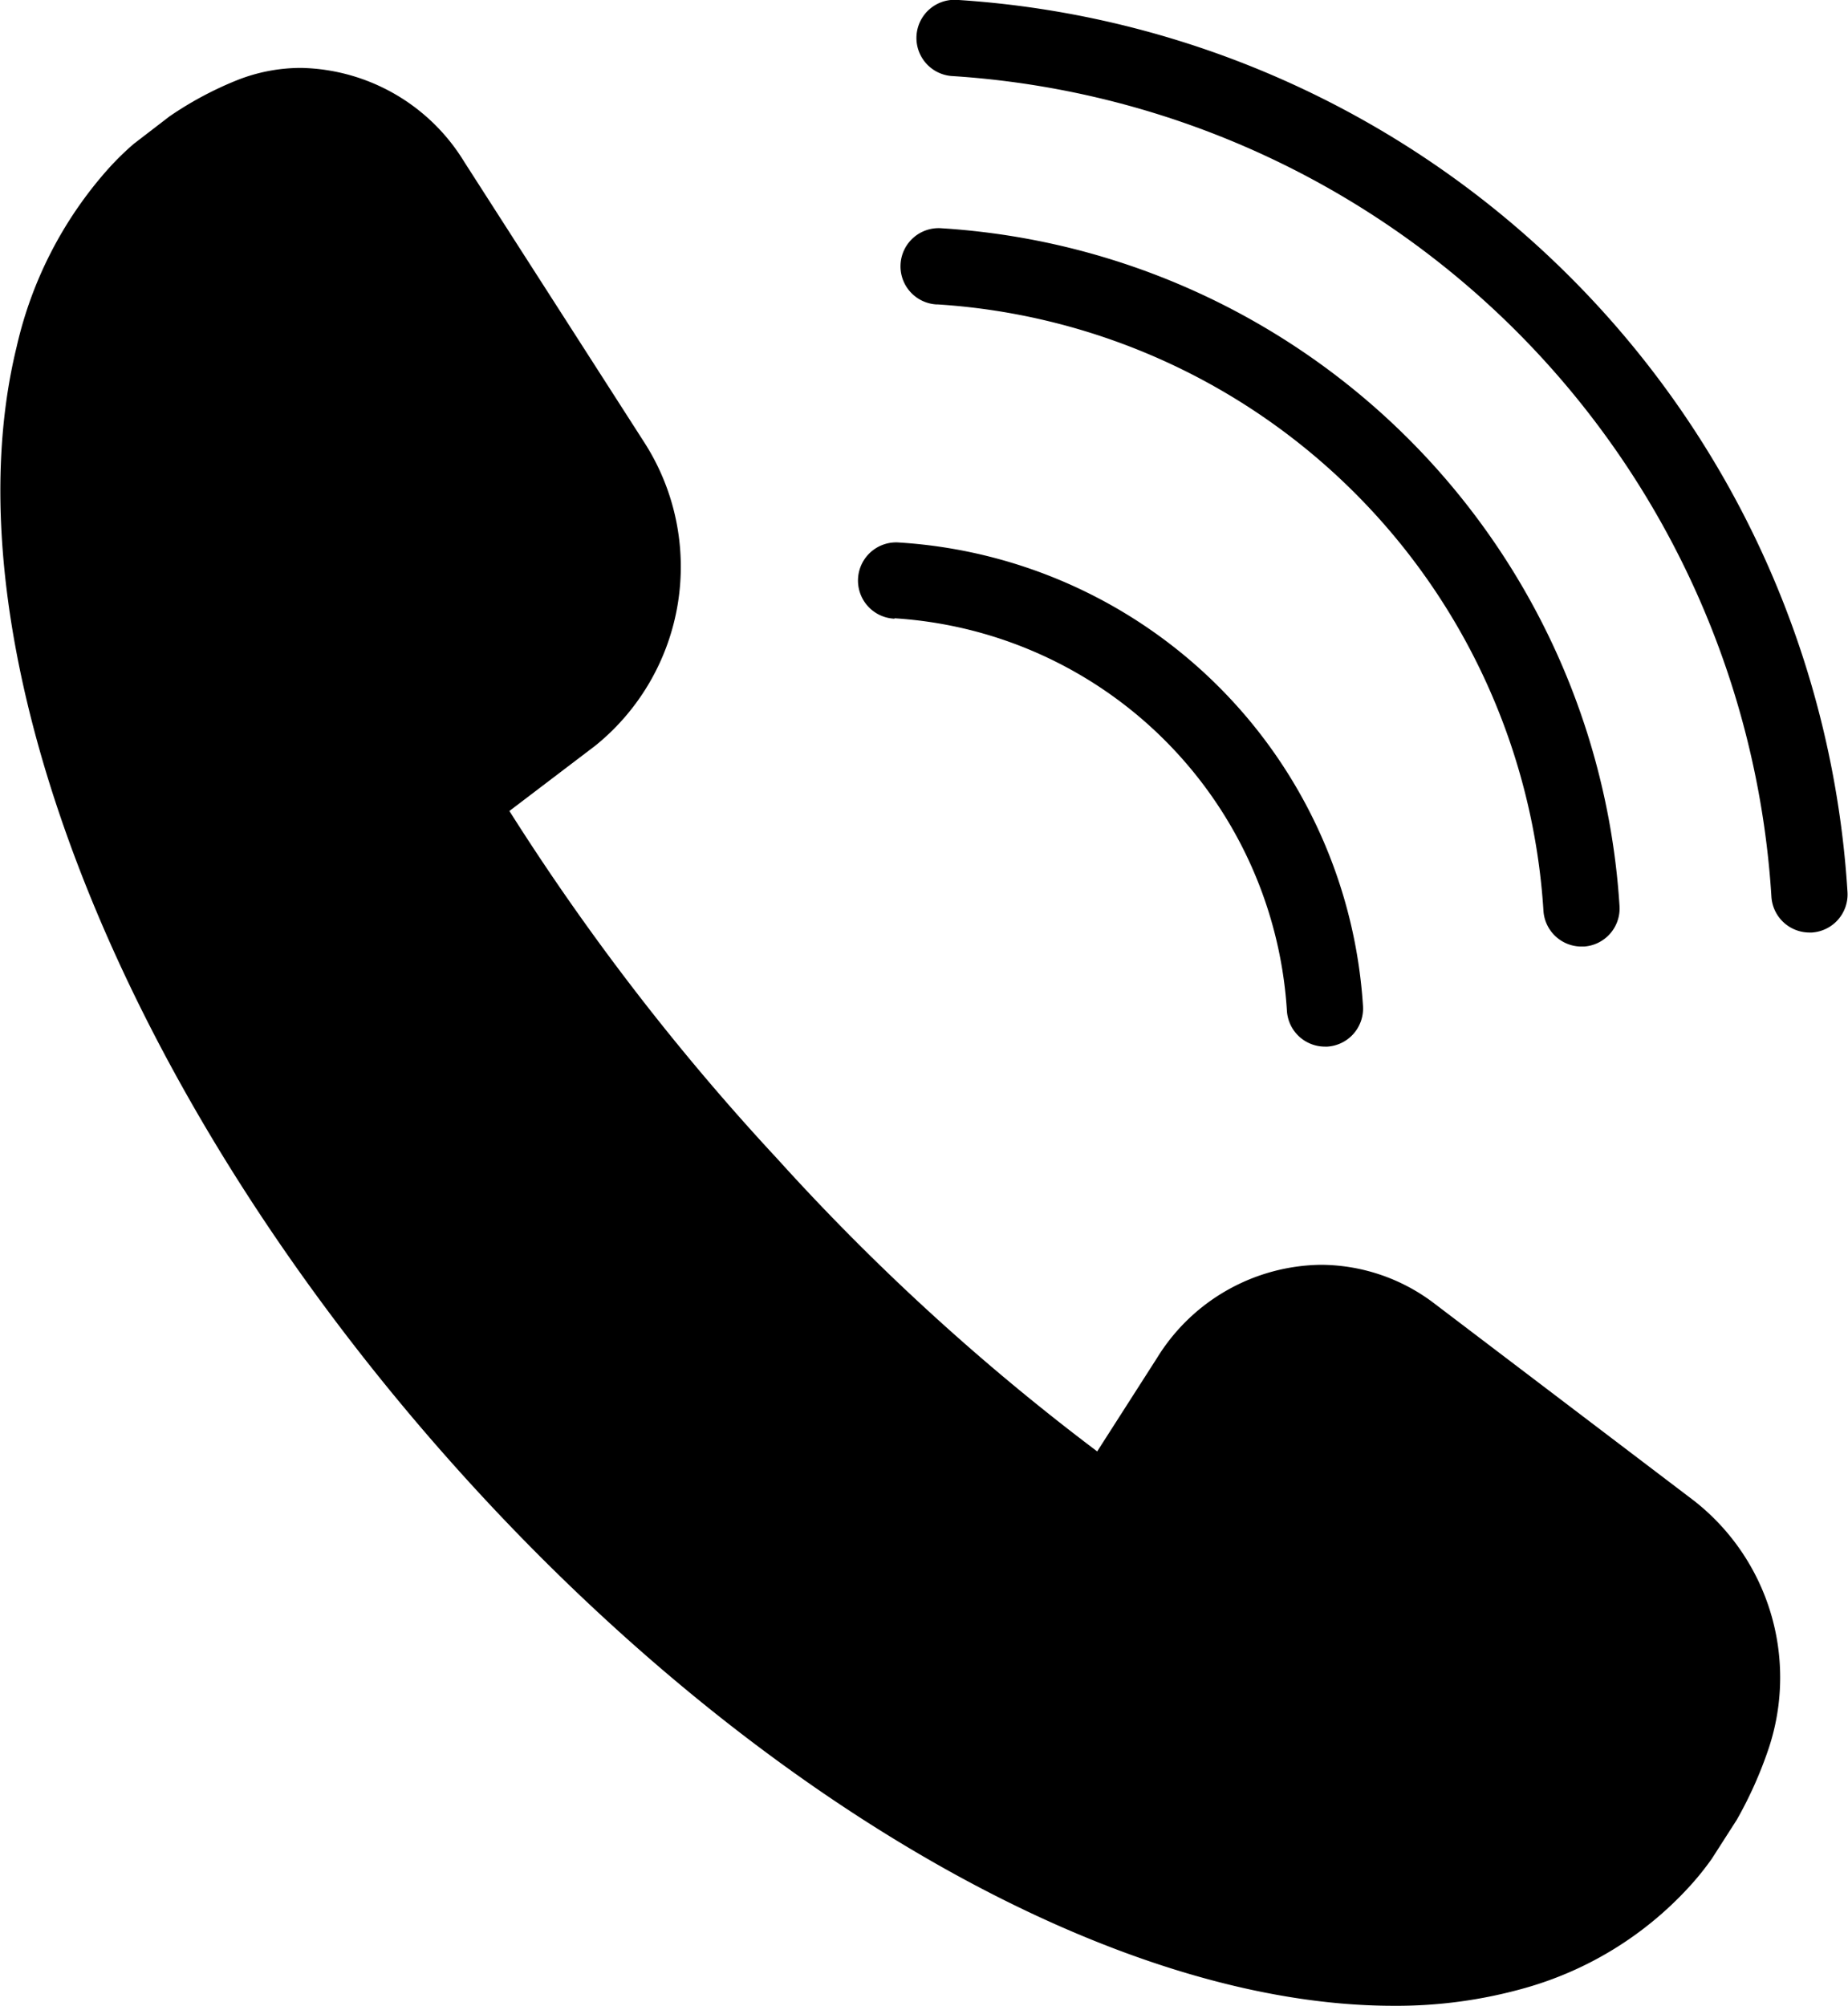
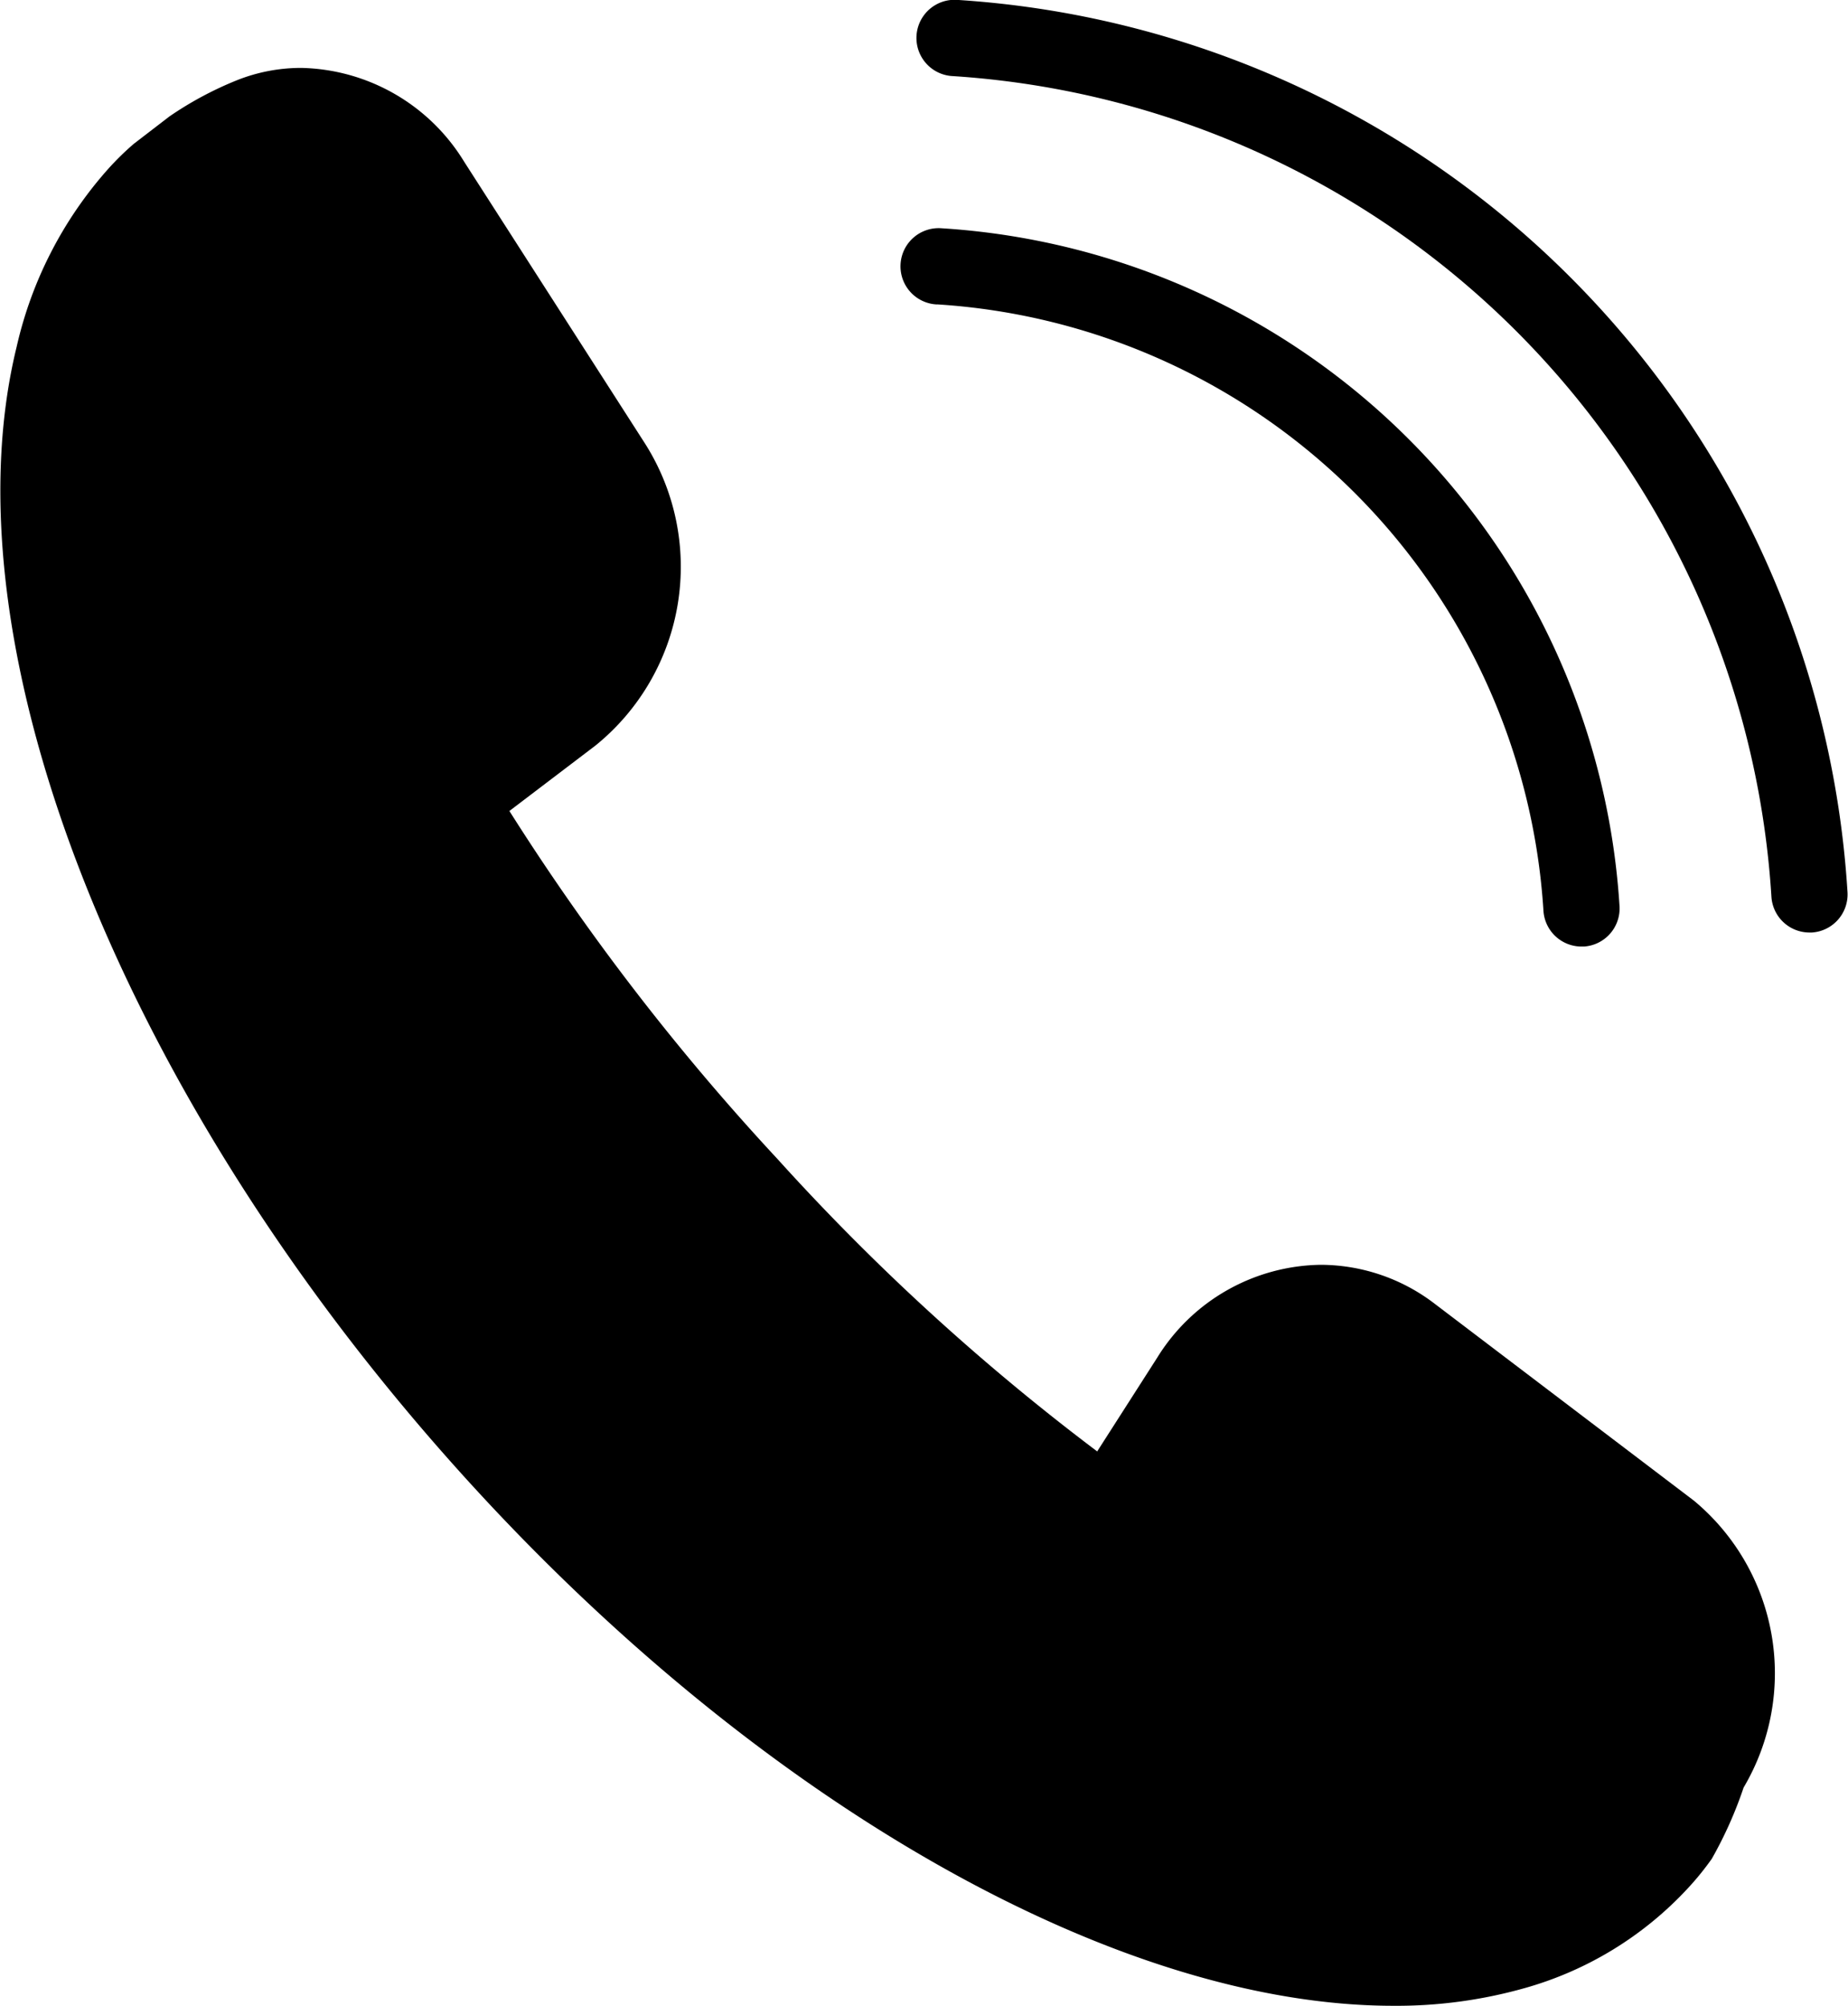
<svg xmlns="http://www.w3.org/2000/svg" width="22.13" height="24.014" viewBox="0 0 22.13 24.014">
  <g transform="translate(0 0)">
    <g transform="translate(0 0)">
-       <path d="M29.084,27.734l-3.1-2.354a2.253,2.253,0,0,0-1.368-.469,2.338,2.338,0,0,0-1.959,1.113l-.718,1.121a27.282,27.282,0,0,1-3.828-3.5A28.487,28.487,0,0,1,14.9,19.478l1.029-.782a2.753,2.753,0,0,0,.592-3.622l-2.162-3.368a2.343,2.343,0,0,0-1.952-1.124,2.076,2.076,0,0,0-.778.151,4.181,4.181,0,0,0-.8.43l-.427.328a3.385,3.385,0,0,0-.3.293A4.793,4.793,0,0,0,9,13.918c-.891,3.635,1.316,9.131,5.492,13.676,3.507,3.817,7.719,6.188,10.994,6.188h0a5.646,5.646,0,0,0,1.57-.211,4.214,4.214,0,0,0,1.96-1.2,3.383,3.383,0,0,0,.283-.349l.3-.468a4.878,4.878,0,0,0,.381-.853A2.686,2.686,0,0,0,29.084,27.734Z" transform="translate(-8.8 -9.769)" />
+       <path d="M29.084,27.734l-3.1-2.354a2.253,2.253,0,0,0-1.368-.469,2.338,2.338,0,0,0-1.959,1.113l-.718,1.121a27.282,27.282,0,0,1-3.828-3.5A28.487,28.487,0,0,1,14.9,19.478l1.029-.782a2.753,2.753,0,0,0,.592-3.622l-2.162-3.368a2.343,2.343,0,0,0-1.952-1.124,2.076,2.076,0,0,0-.778.151,4.181,4.181,0,0,0-.8.43l-.427.328a3.385,3.385,0,0,0-.3.293A4.793,4.793,0,0,0,9,13.918c-.891,3.635,1.316,9.131,5.492,13.676,3.507,3.817,7.719,6.188,10.994,6.188h0a5.646,5.646,0,0,0,1.57-.211,4.214,4.214,0,0,0,1.96-1.2,3.383,3.383,0,0,0,.283-.349a4.878,4.878,0,0,0,.381-.853A2.686,2.686,0,0,0,29.084,27.734Z" transform="translate(-8.8 -9.769)" />
      <path d="M38.595,12.124A11.4,11.4,0,0,0,31.237,8.8a.457.457,0,0,0-.057.912A10.5,10.5,0,0,1,41,19.538a.457.457,0,0,0,.455.428h.029a.457.457,0,0,0,.427-.484A11.405,11.405,0,0,0,38.595,12.124Z" transform="translate(-19.787 -8.802)" />
      <path d="M30.805,15.7a7.763,7.763,0,0,1,7.261,7.26.457.457,0,0,0,.455.428h.029a.457.457,0,0,0,.427-.484,8.677,8.677,0,0,0-8.115-8.115.457.457,0,1,0-.057.912Z" transform="translate(-19.583 -12.056)" />
-       <path d="M30.43,21.691a5.023,5.023,0,0,1,4.7,4.7.457.457,0,0,0,.455.428h.029a.457.457,0,0,0,.427-.484,5.937,5.937,0,0,0-5.552-5.551.457.457,0,1,0-.057.912Z" transform="translate(-19.719 -14.289)" />
    </g>
  </g>
</svg>